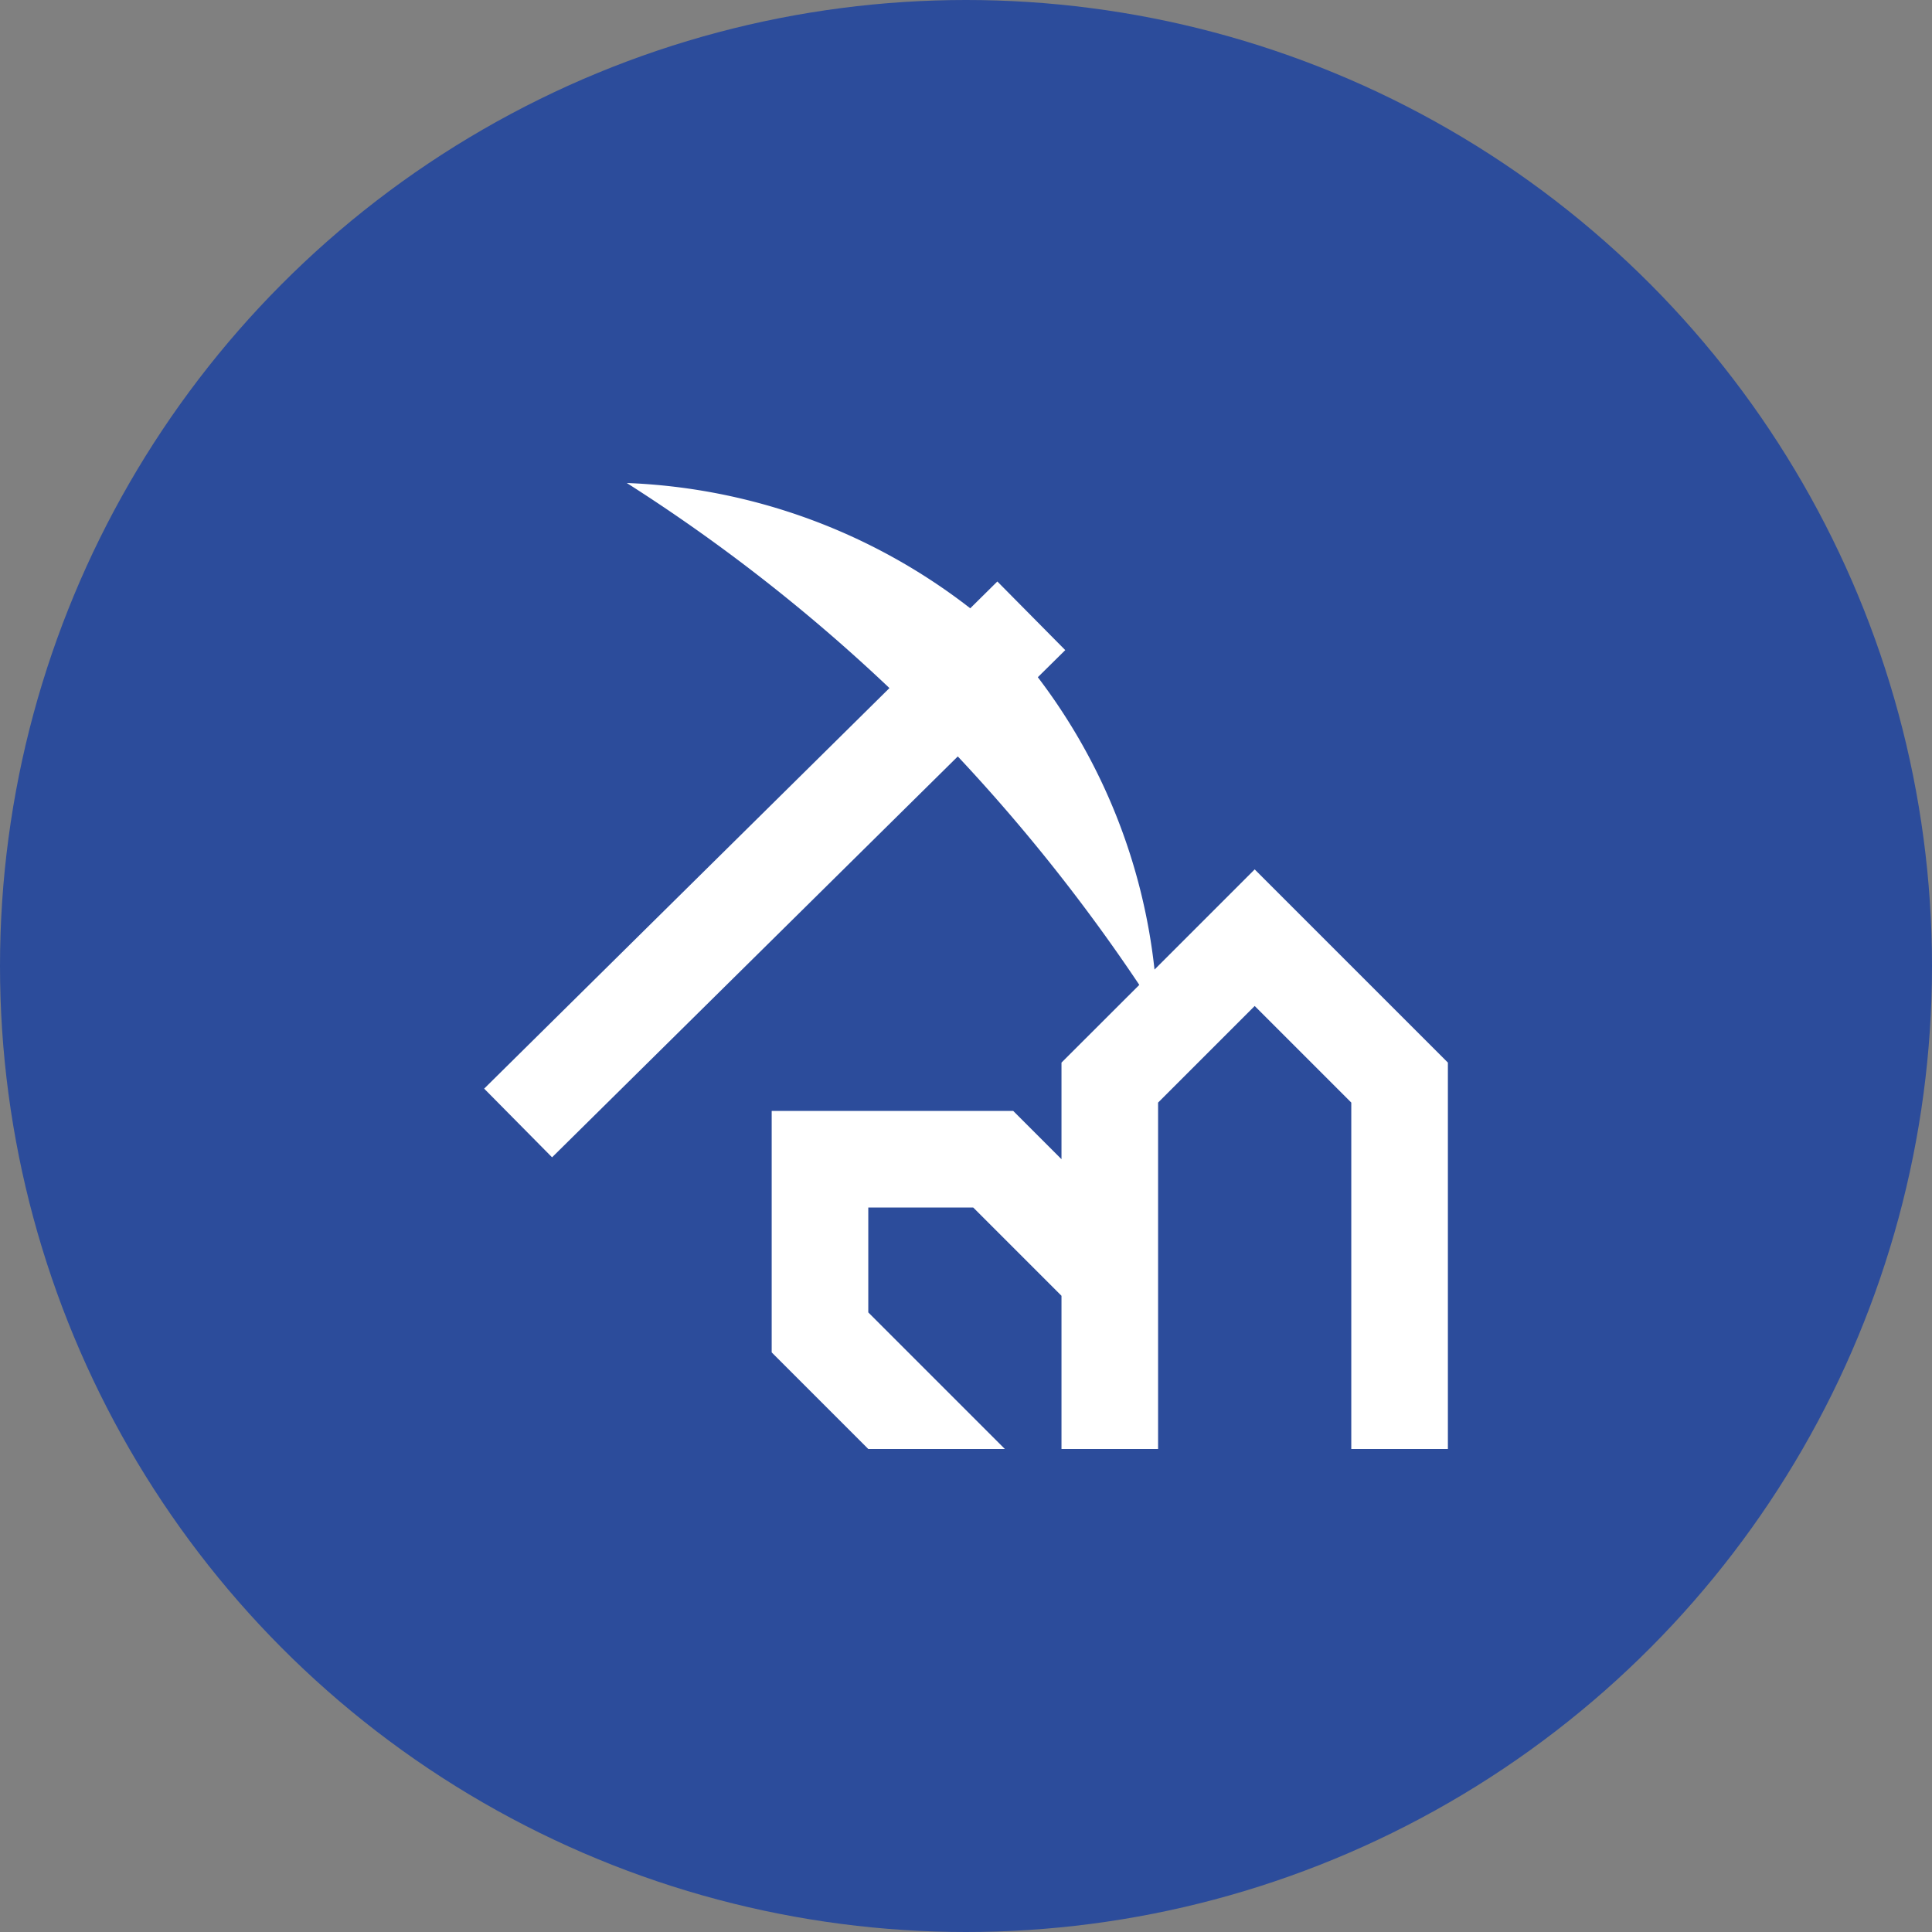
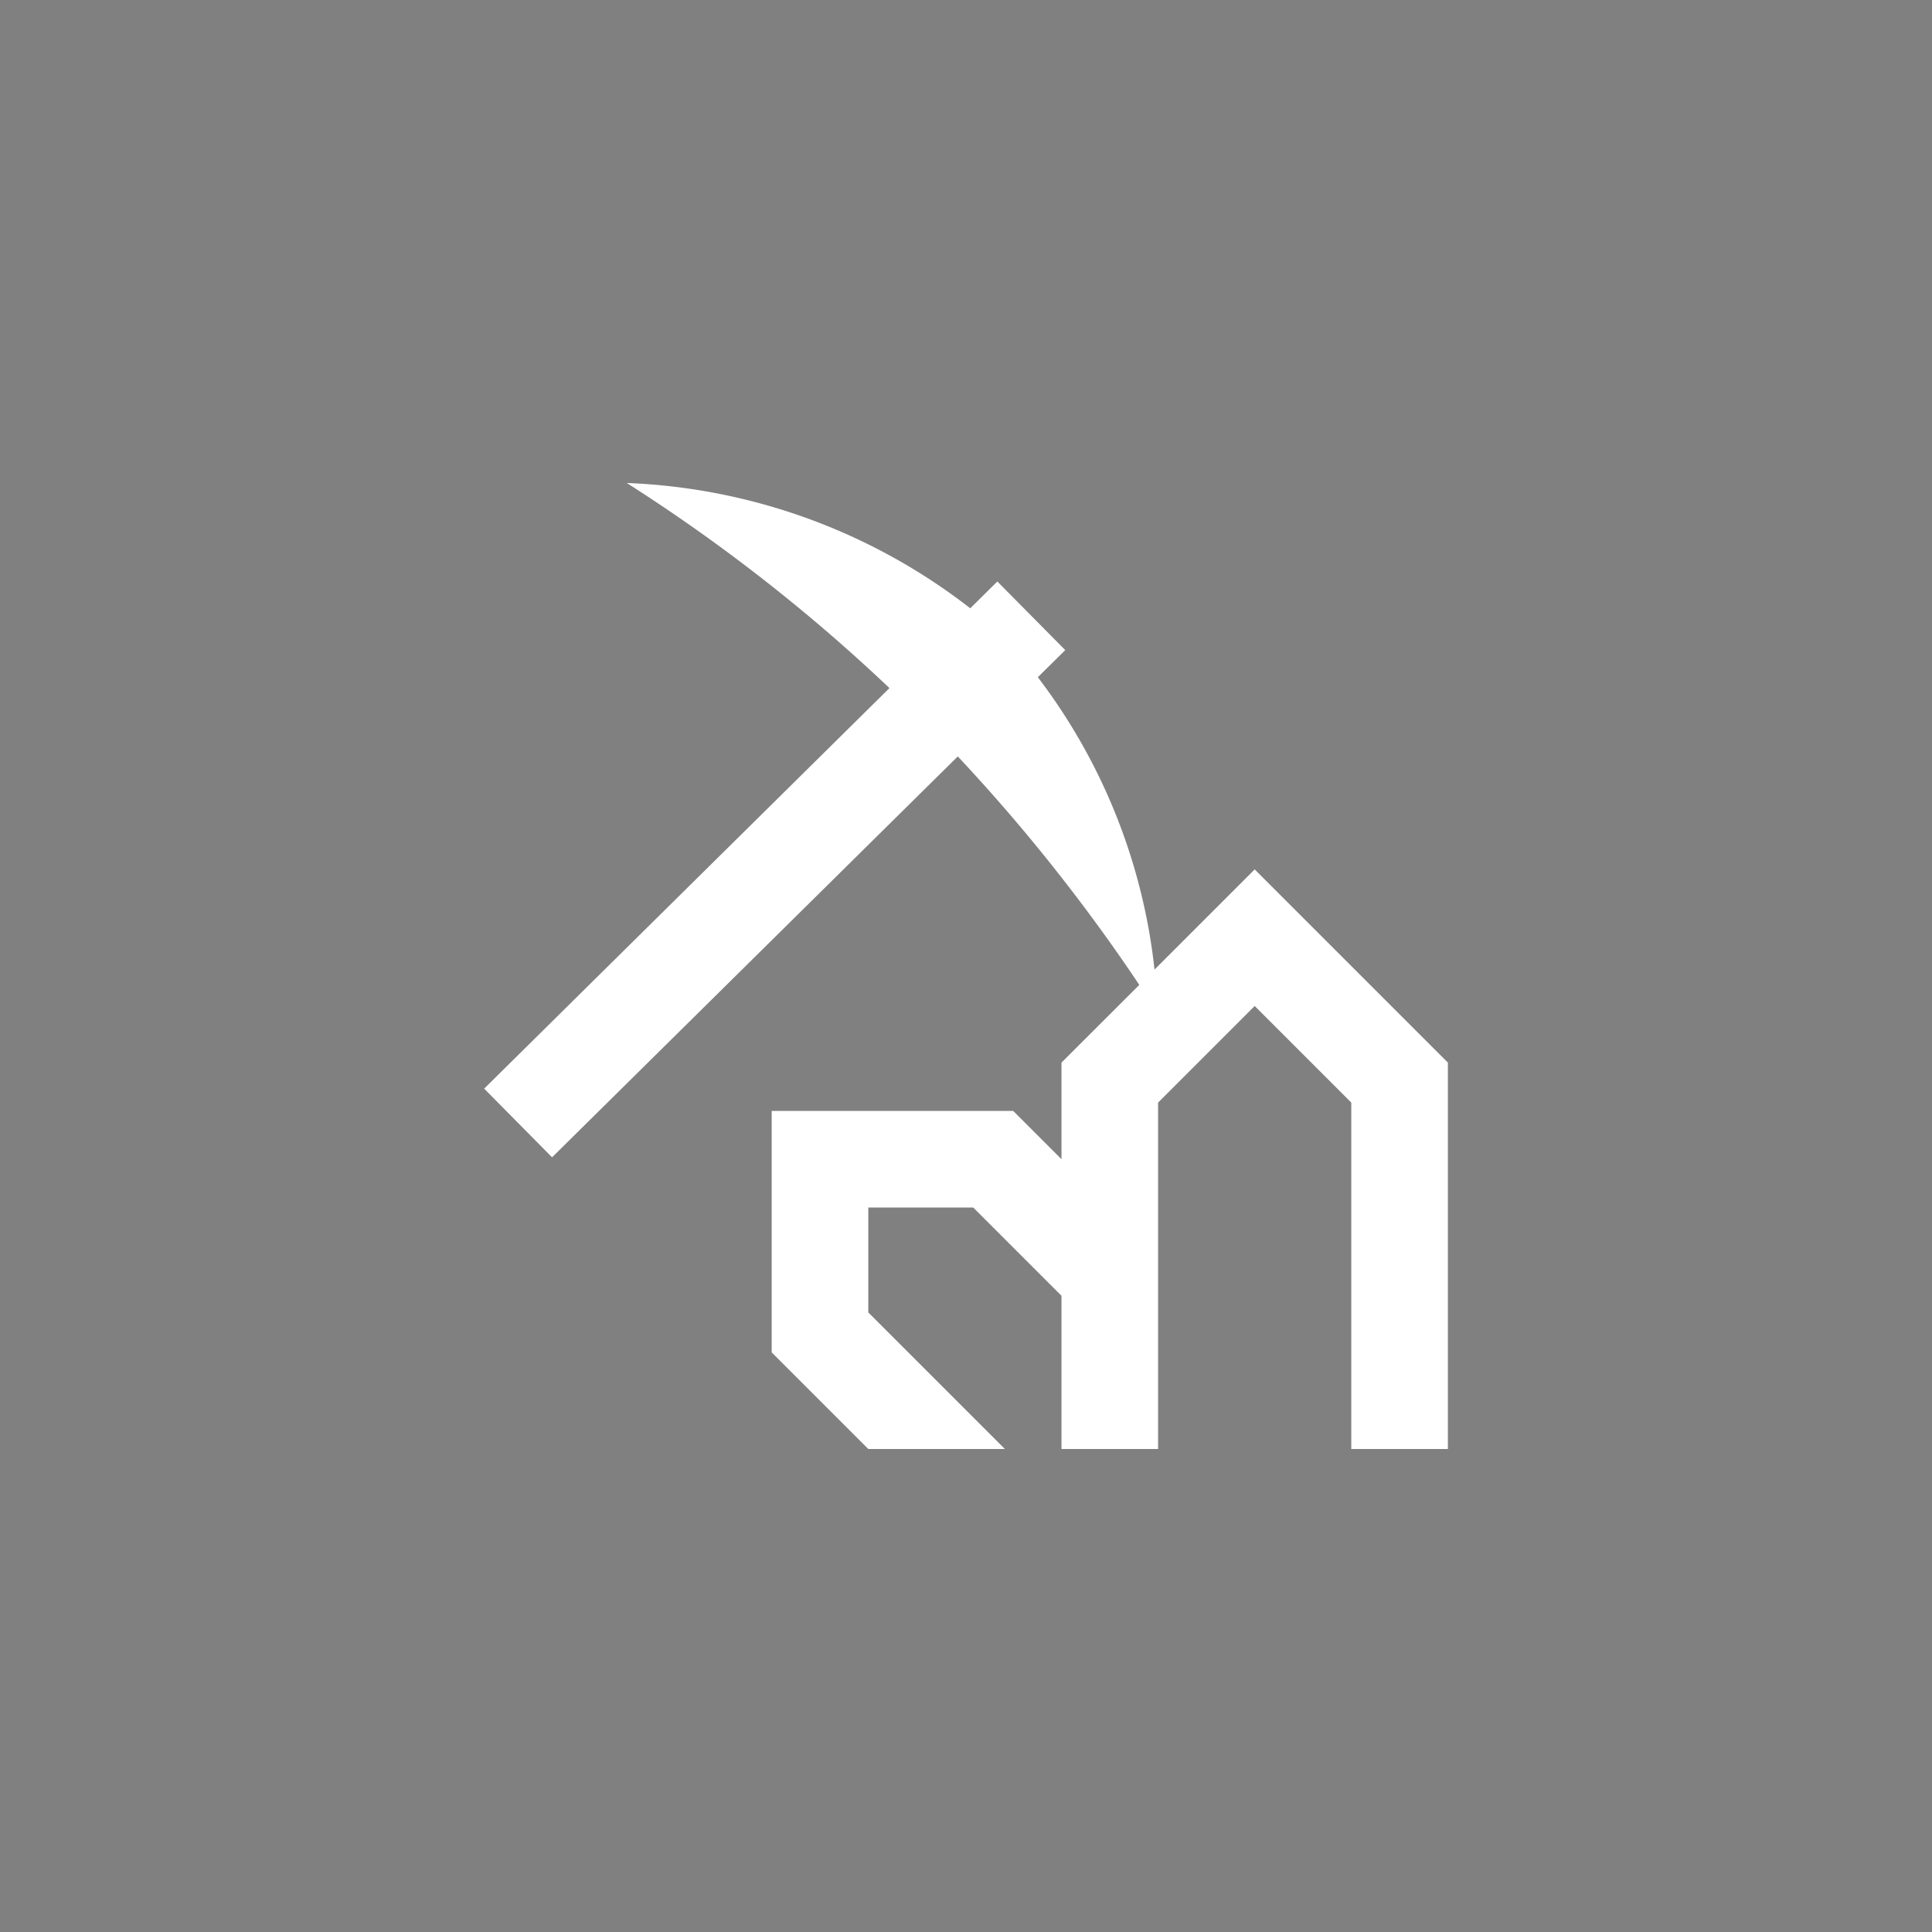
<svg xmlns="http://www.w3.org/2000/svg" width="40" height="40" viewBox="0 0 40 40">
  <rect x="0" y="0" width="40" height="40" fill="#808080" stroke="none" />
  <g data-name="Icon / Industries / Mining" transform="translate(-868 -5375)">
-     <circle data-name="Ellipse 192" cx="20" cy="20" r="20" transform="translate(868 5375)" style="fill:#2c4c9b" />
    <path d="M5 2a35.978 35.978 0 0 1 5.438 4.246l-8.391 8.293 1.406 1.422 8.4-8.3a36.948 36.948 0 0 1 3.758 4.73L14 14v2l-1-1H8v5l2 2h2.828L10 19.172V17h2.172L14 18.828V22h2v-7.172l2-2 2 2V22h2v-8l-4-4-2.074 2.074a12.147 12.147 0 0 0-2.416-6.053l.568-.561-1.406-1.421-.561.555A12.359 12.359 0 0 0 5 2z" transform="translate(875.977 5383)" style="fill:#fff" />
  </g>
</svg>